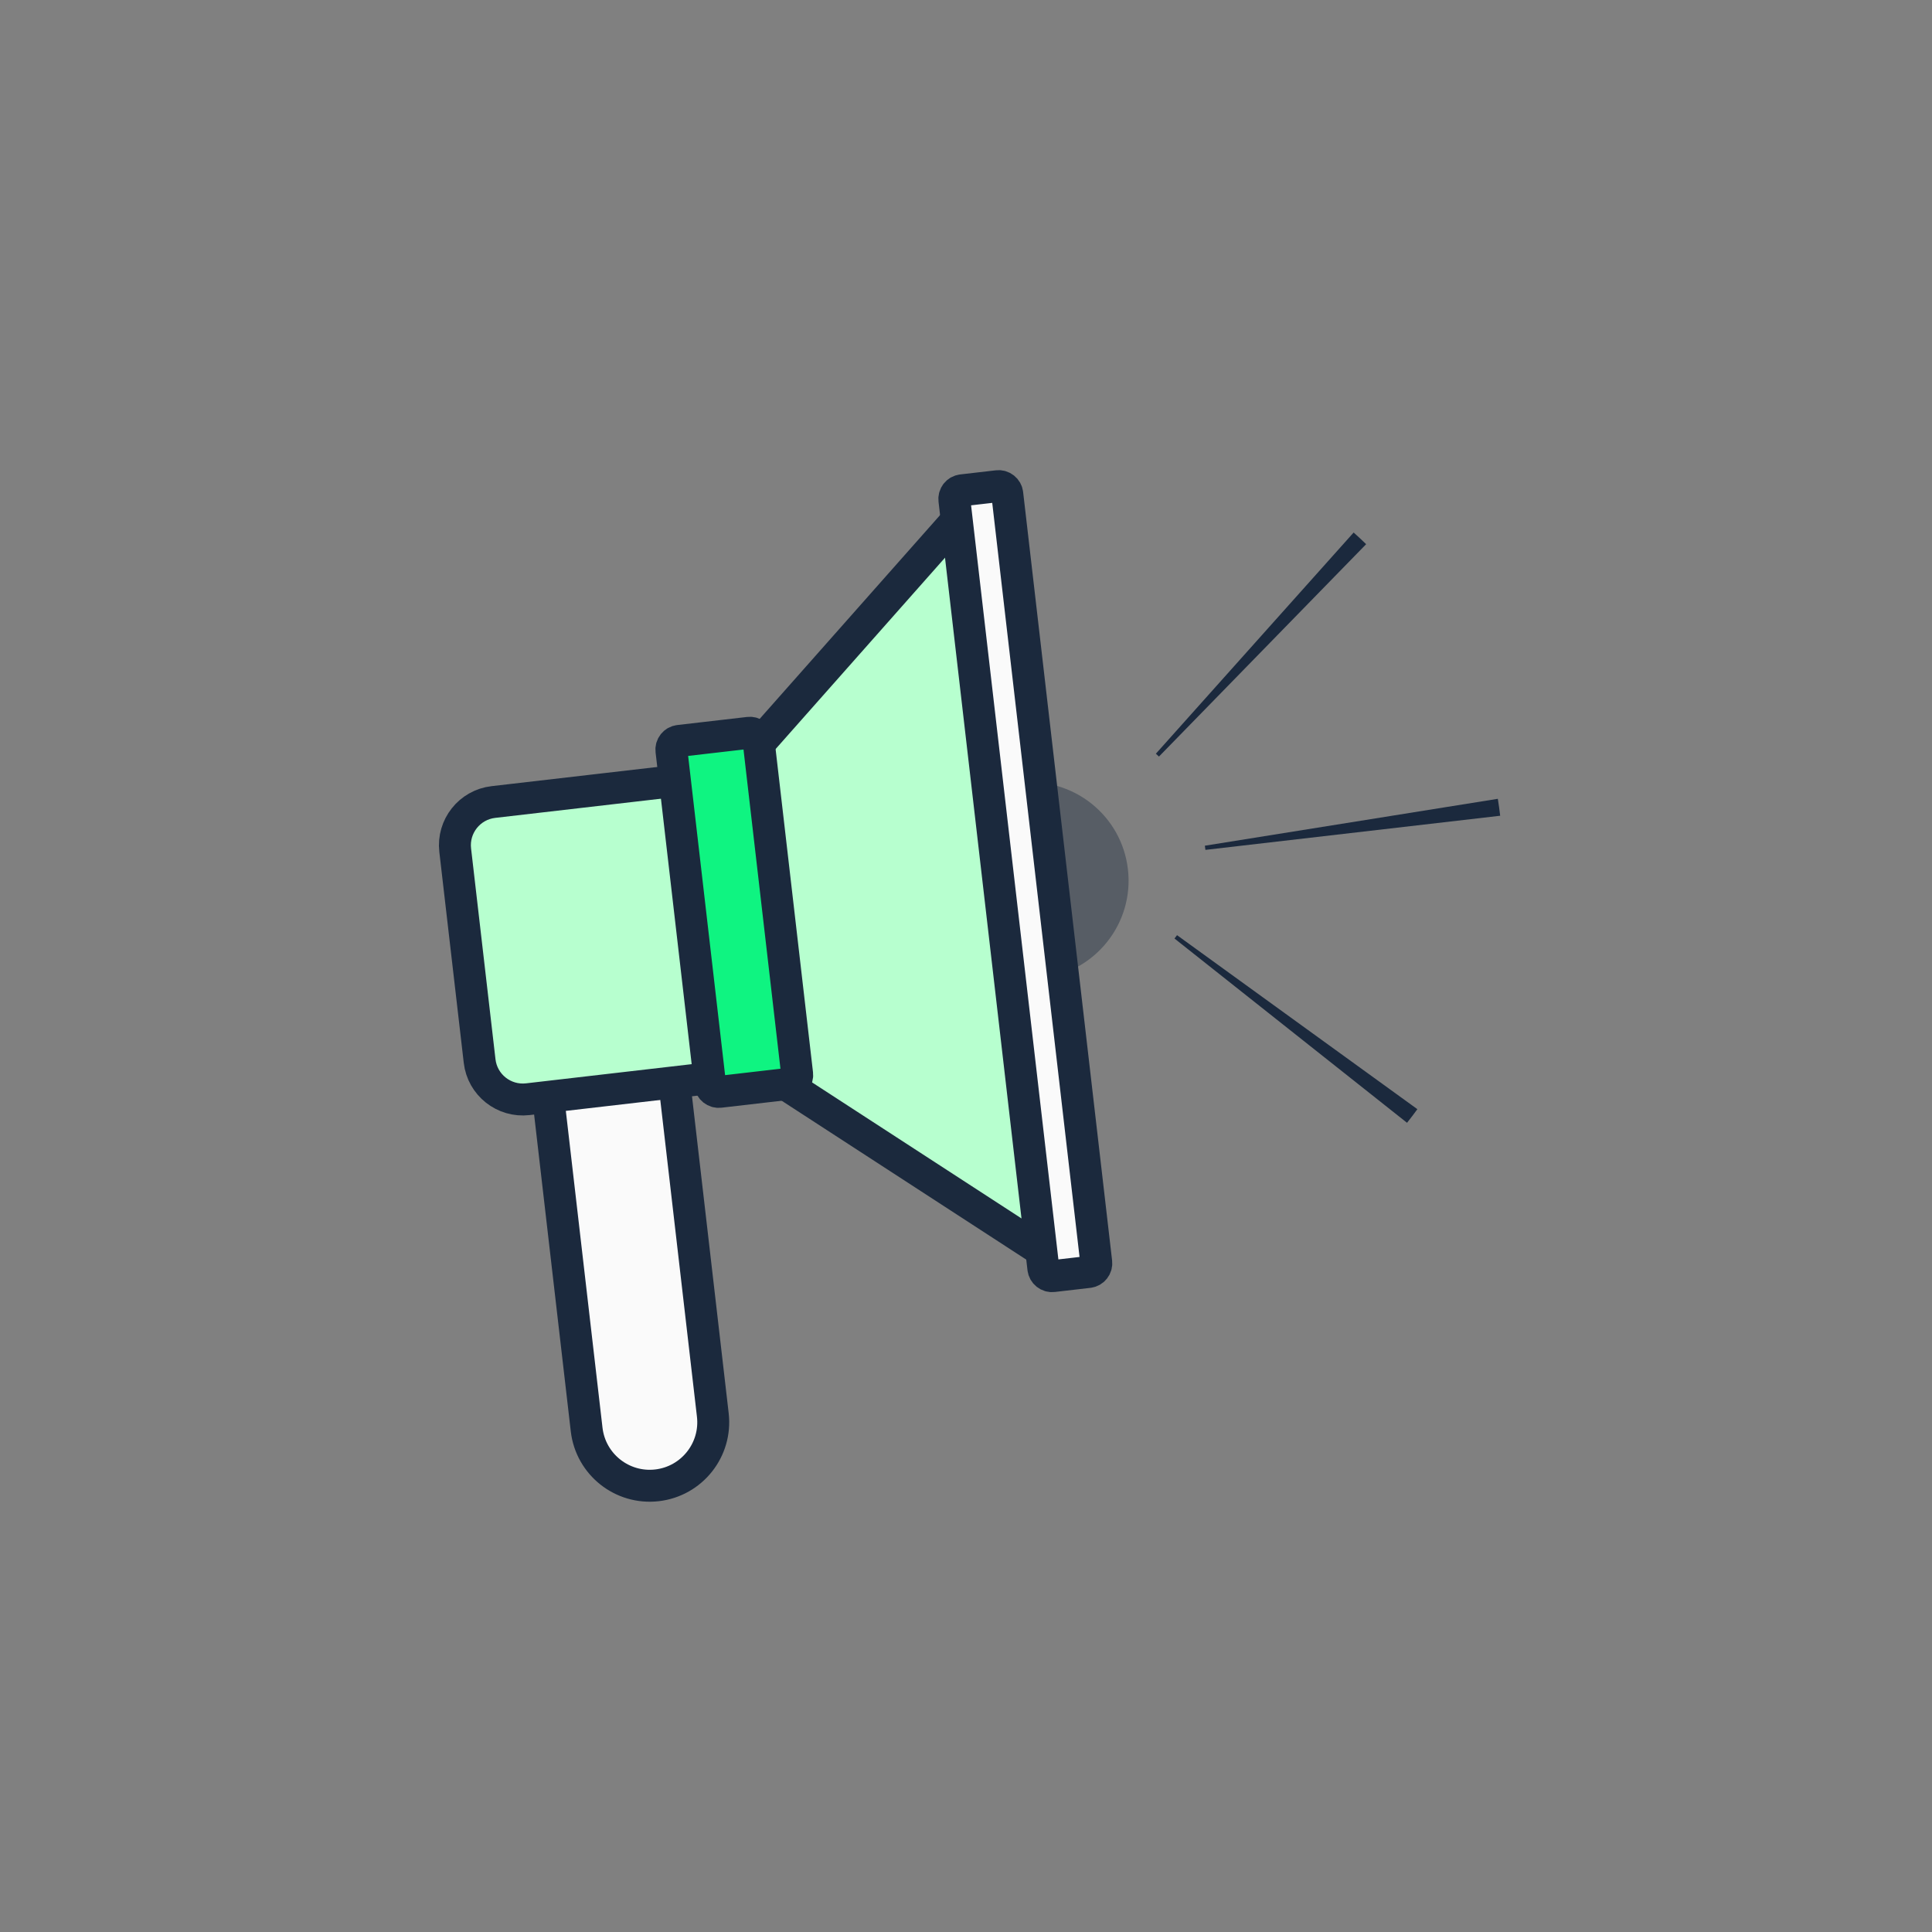
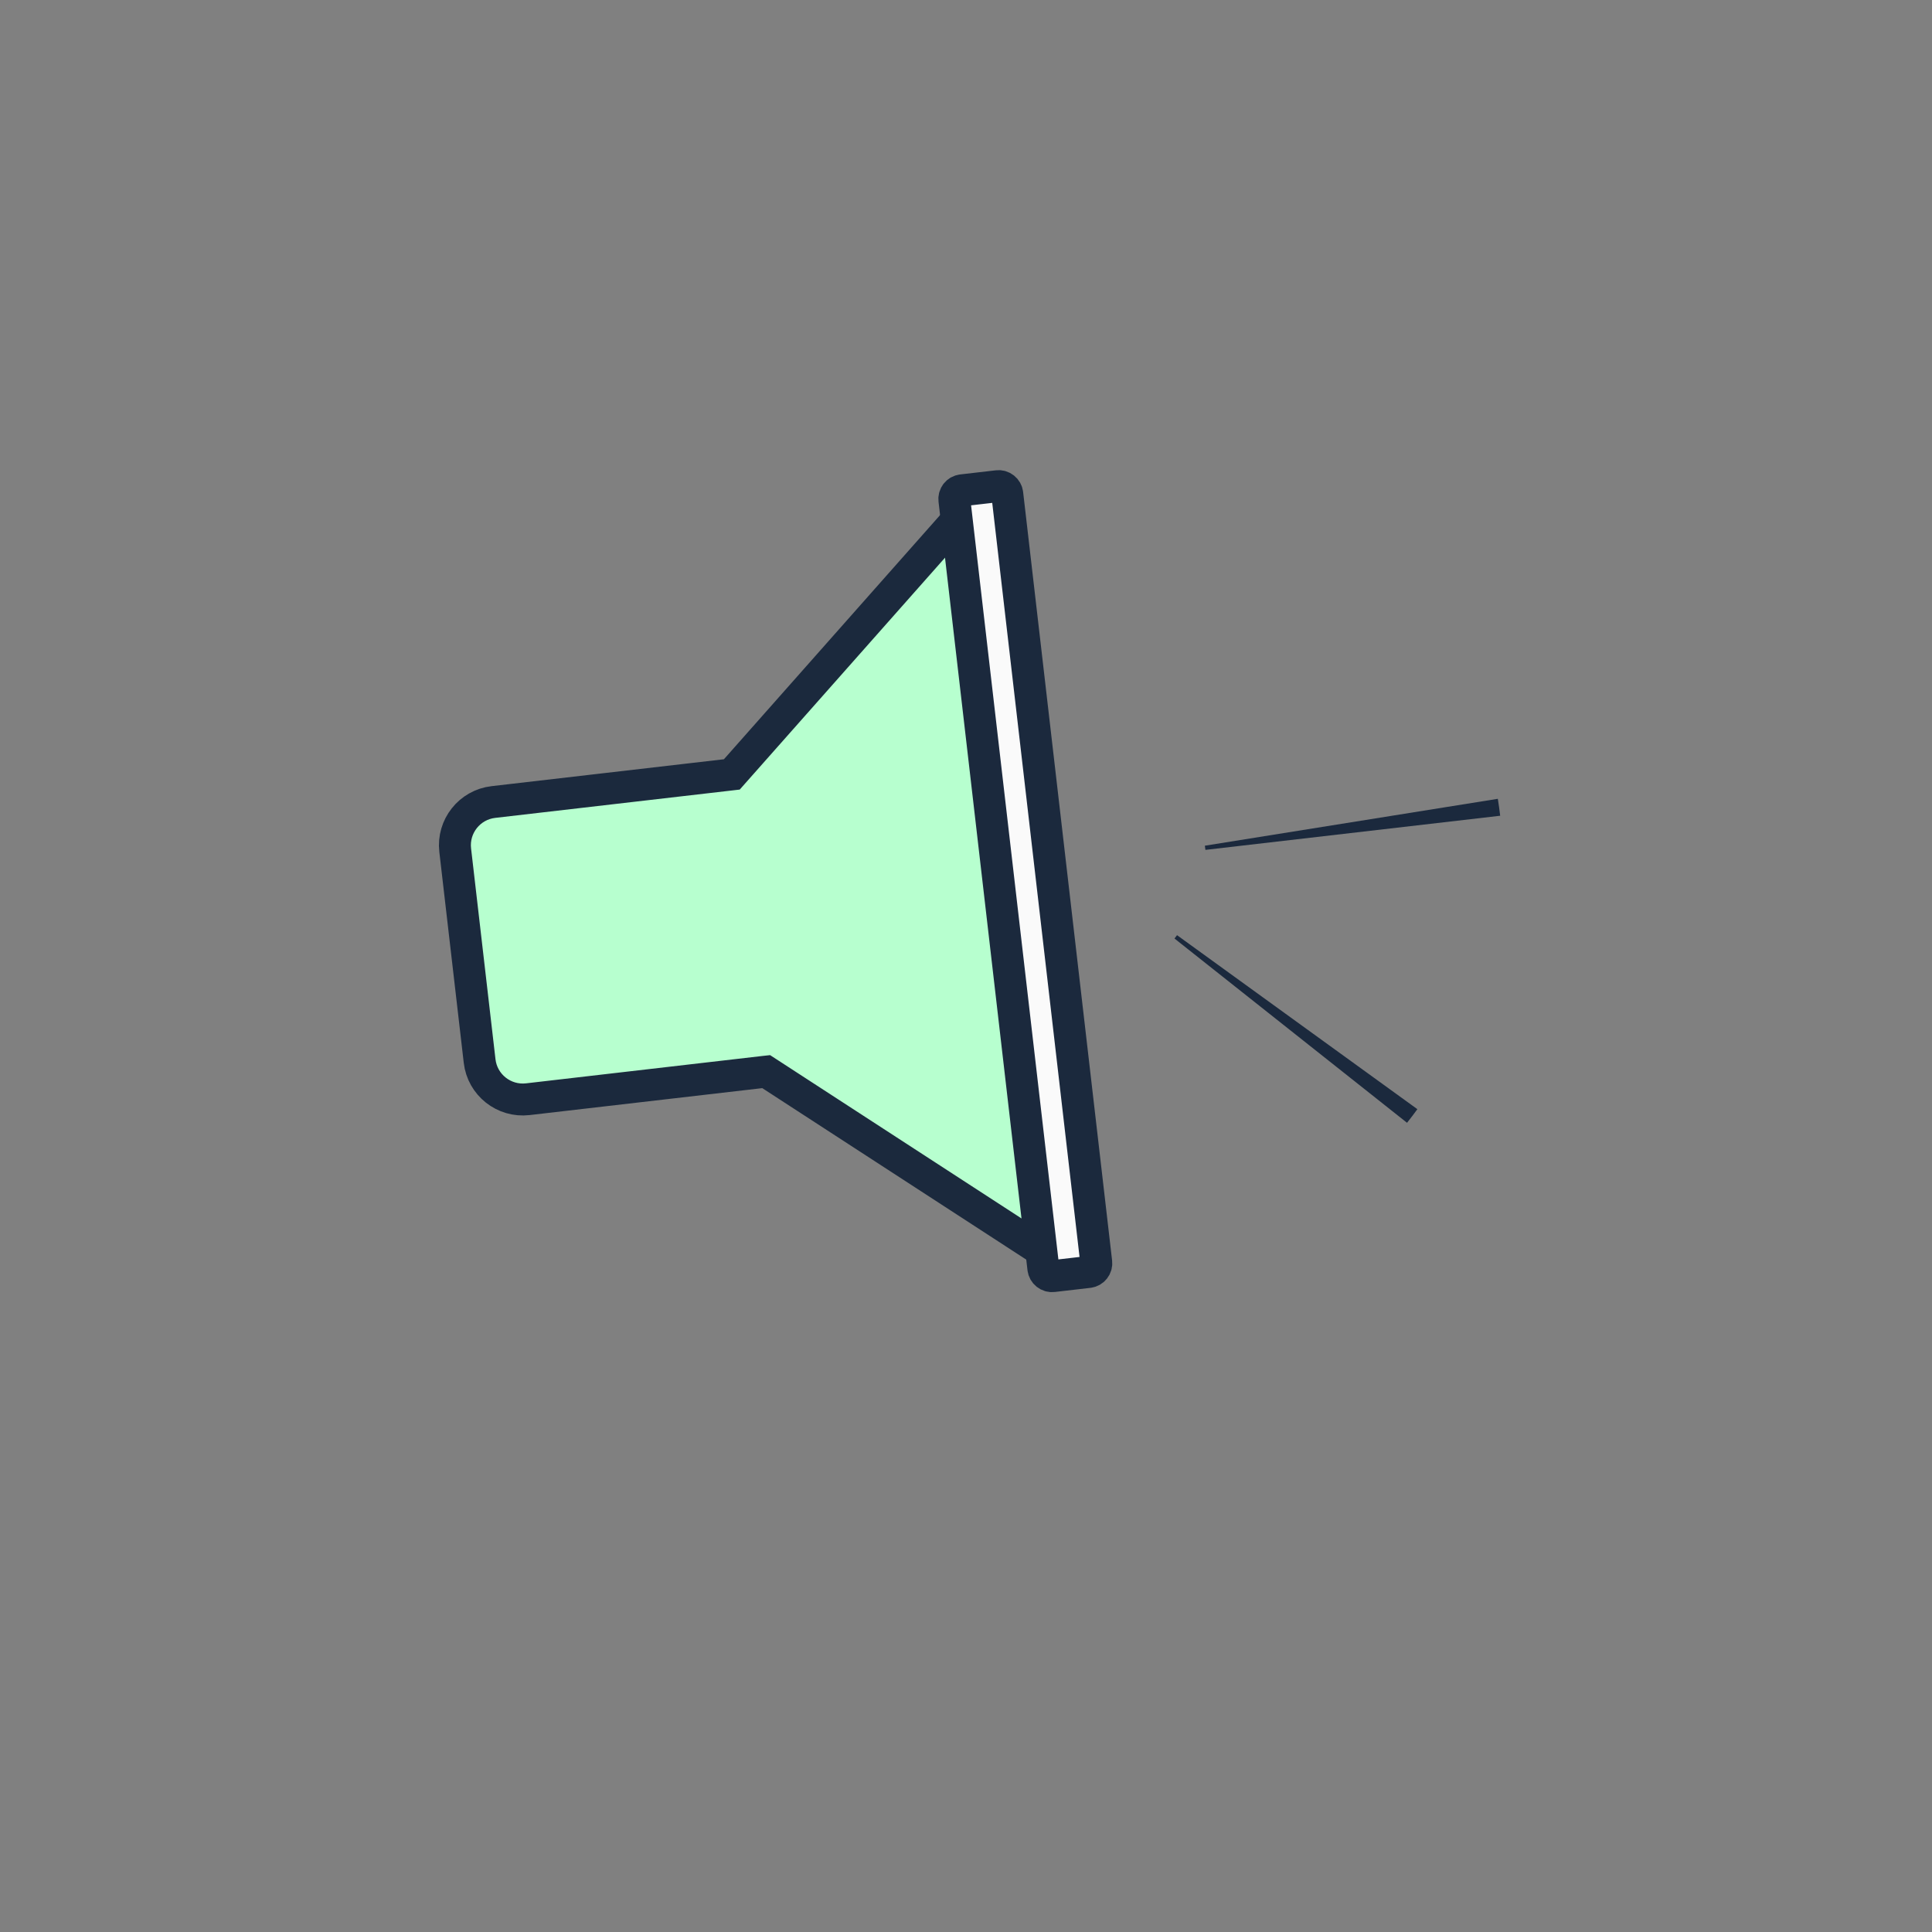
<svg xmlns="http://www.w3.org/2000/svg" width="121" height="121" viewBox="0 0 121 121" fill="none">
  <rect x="0" y="0" width="121" height="121" fill="#808080" stroke="none" />
  <g id="Icono - Megagfono / Position absolute">
-     <path id="Vector" d="M37.79 64.007L37.79 64.007C35.608 64.26 34.044 66.234 34.297 68.416L36.741 89.531C36.994 91.713 38.968 93.278 41.15 93.025L41.15 93.025C43.332 92.772 44.896 90.799 44.643 88.617L42.199 67.501C41.946 65.319 39.972 63.755 37.79 64.007Z" fill="#FAFAFA" stroke="#1B293D" stroke-width="2" />
-     <path id="Vector_2" d="M65.229 61.271C68.61 60.879 71.032 57.822 70.641 54.442C70.25 51.061 67.192 48.638 63.812 49.03C60.432 49.421 58.009 52.478 58.4 55.859C58.792 59.239 61.849 61.662 65.229 61.271Z" fill="#1B293D" fill-opacity="0.4" />
    <path id="Vector_3" d="M45.765 48.509L45.834 48.501L45.88 48.449L60.709 31.699C61.021 31.346 61.603 31.529 61.658 31.997L67.033 78.424C67.086 78.882 66.582 79.195 66.195 78.944L48.039 67.15L47.985 67.115L47.92 67.122L33.056 68.843C31.562 69.016 30.21 67.945 30.038 66.451L28.509 53.248C28.336 51.755 29.407 50.403 30.901 50.23L45.765 48.509Z" fill="#B7FFCF" stroke="#1B293D" stroke-width="2" />
-     <path id="Vector_4" d="M46.902 45.896L42.53 46.402C42.232 46.437 42.017 46.707 42.052 47.006L44.471 67.903C44.506 68.201 44.776 68.416 45.075 68.381L49.447 67.875C49.745 67.84 49.96 67.57 49.925 67.271L47.506 46.374C47.471 46.076 47.201 45.861 46.902 45.896Z" fill="#0FF481" stroke="#1B293D" stroke-width="2" />
    <path id="Vector_5" d="M62.481 30.449L60.251 30.707C59.952 30.741 59.738 31.012 59.773 31.311L65.345 79.443C65.38 79.742 65.65 79.956 65.949 79.922L68.178 79.664C68.477 79.629 68.691 79.359 68.657 79.06L63.084 30.927C63.05 30.628 62.779 30.414 62.481 30.449Z" fill="#FAFAFA" stroke="#1B293D" stroke-width="2" />
-     <path id="Vector_6" d="M72.392 47.204C72.457 47.261 72.522 47.321 72.584 47.382L72.584 47.384L85.561 34.082C85.306 33.834 85.043 33.588 84.778 33.351L72.392 47.204Z" fill="#1B293D" />
    <path id="Vector_7" d="M75.459 52.966C75.474 53.052 75.486 53.139 75.495 53.225L75.495 53.227L93.955 51.09C93.914 50.737 93.865 50.38 93.808 50.029L75.459 52.966Z" fill="#1B293D" />
-     <path id="Vector_8" d="M73.717 58.569C73.666 58.639 73.613 58.71 73.559 58.778L73.558 58.779L88.122 70.32C88.342 70.042 88.56 69.755 88.769 69.467L73.717 58.569Z" fill="#1B293D" />
+     <path id="Vector_8" d="M73.717 58.569C73.666 58.639 73.613 58.71 73.559 58.778L73.558 58.779L88.122 70.32C88.342 70.042 88.56 69.755 88.769 69.467L73.717 58.569" fill="#1B293D" />
  </g>
</svg>